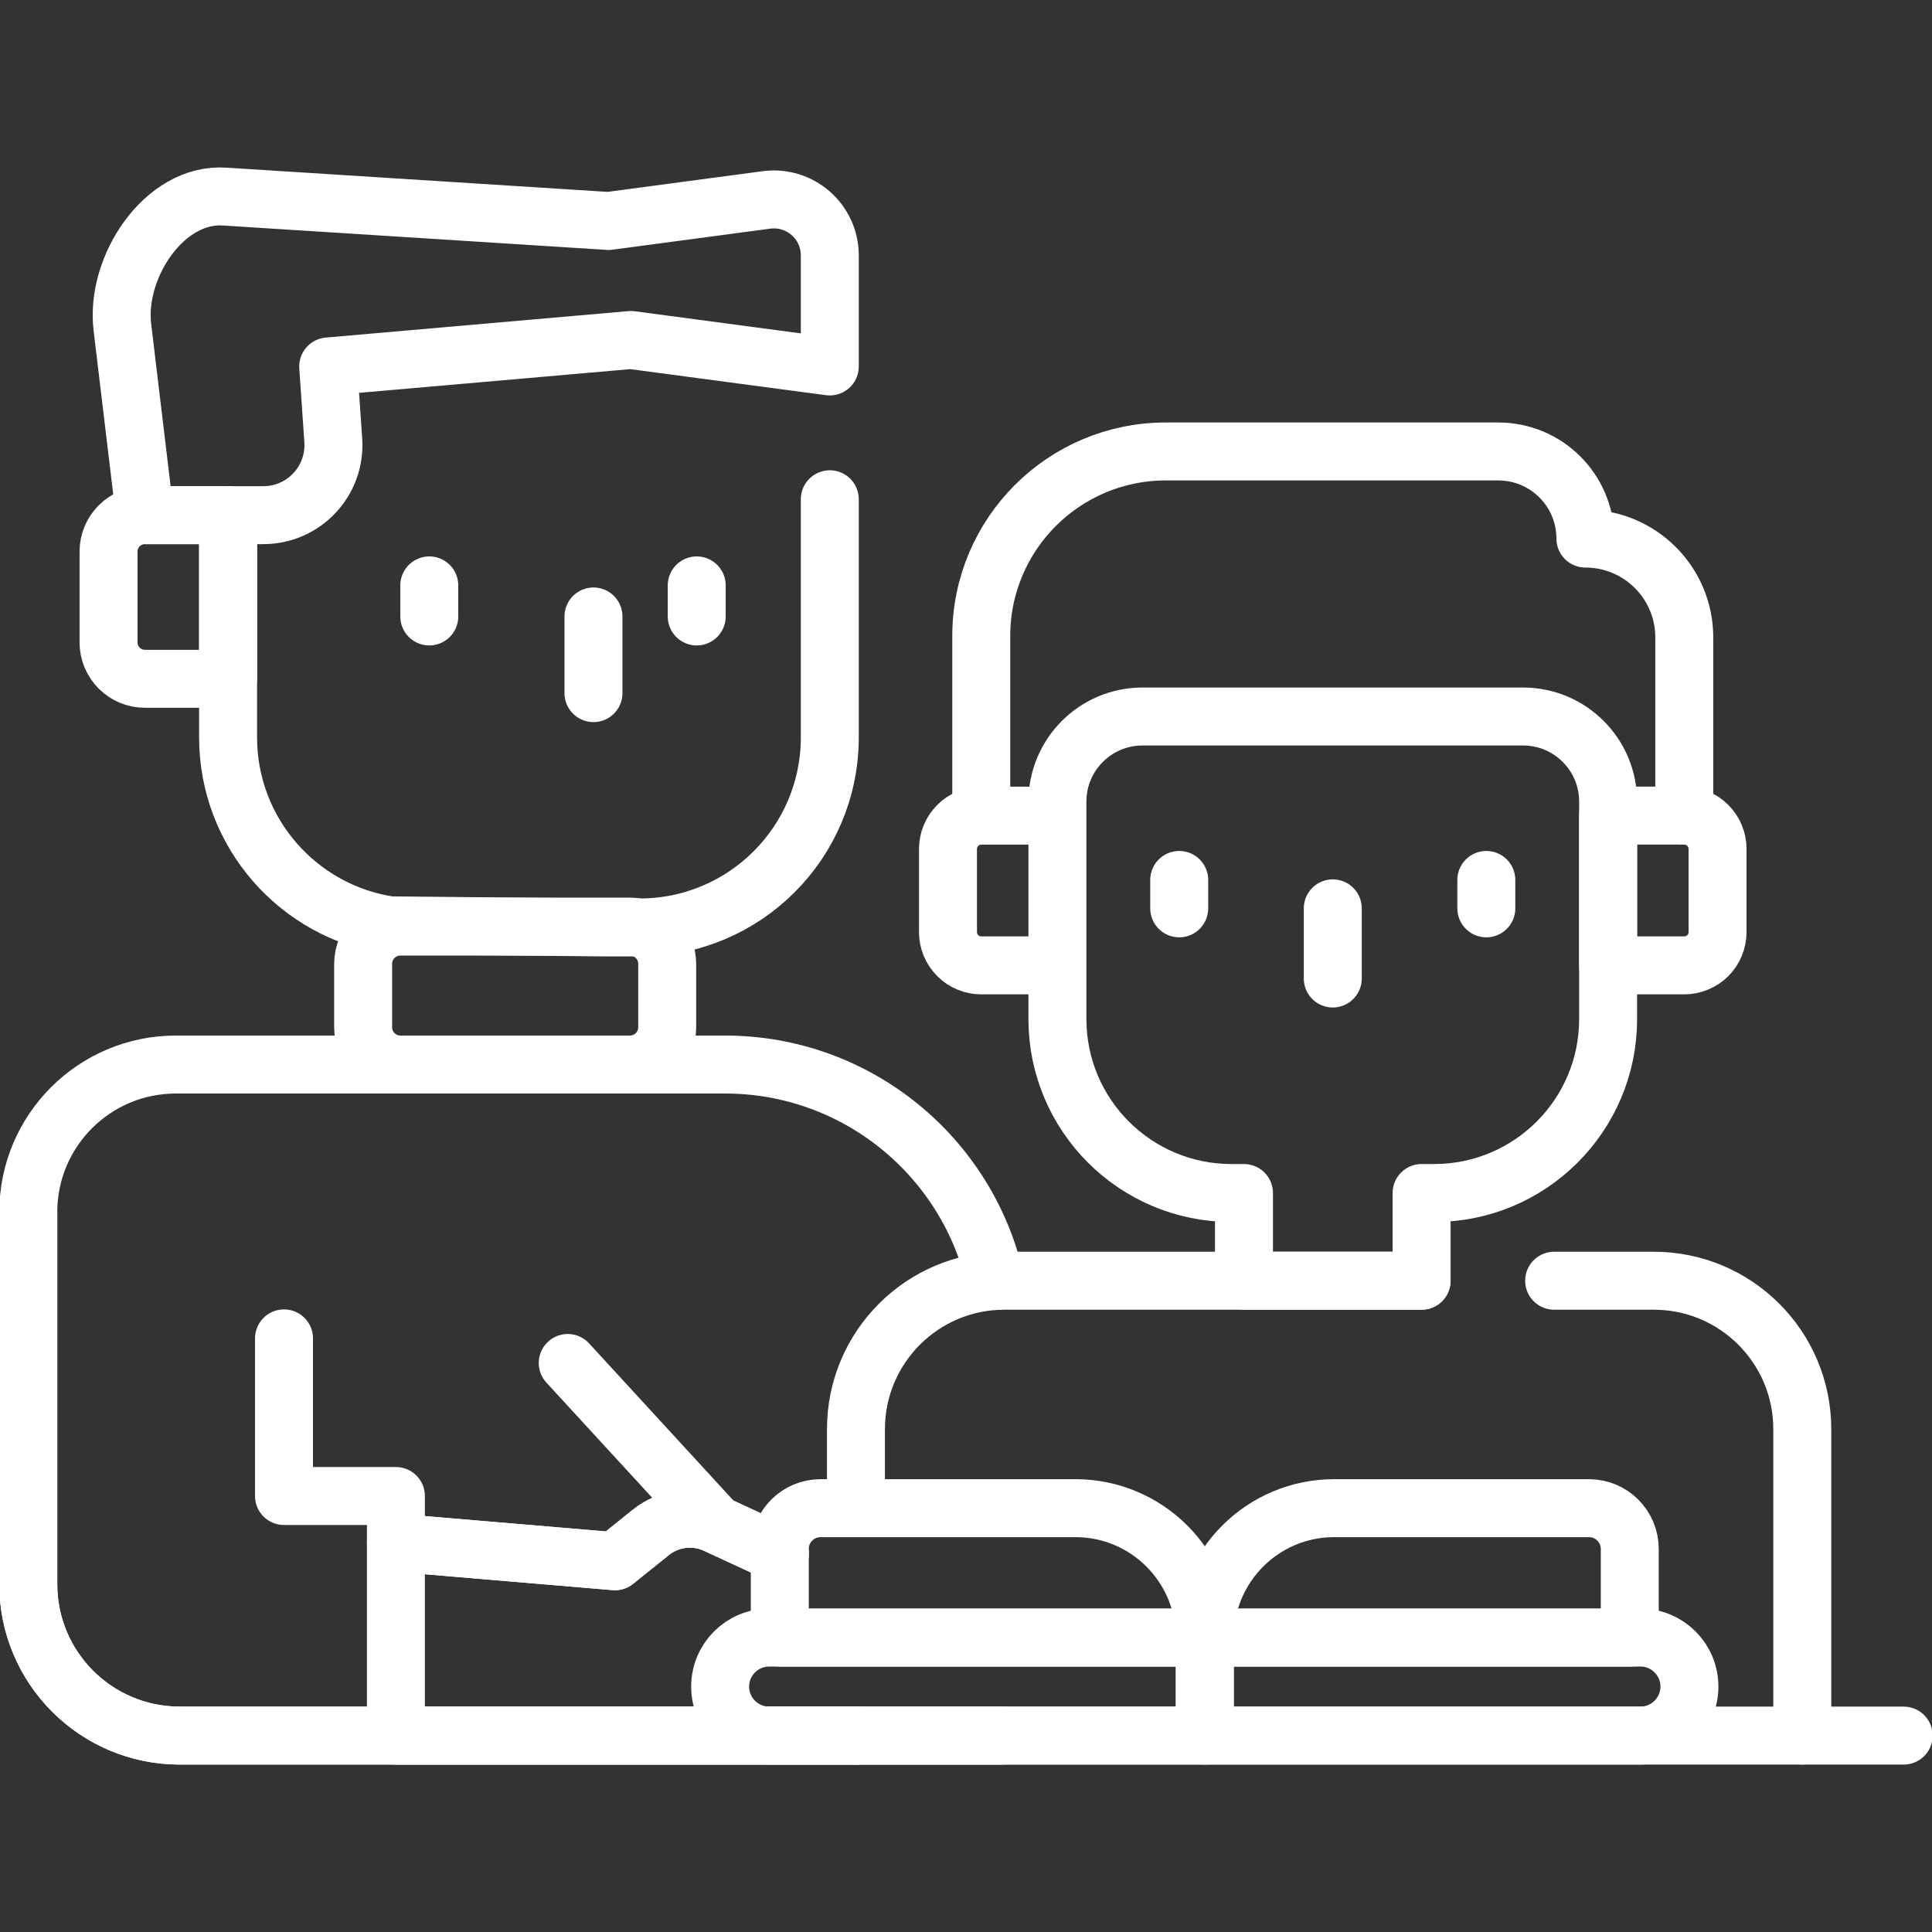
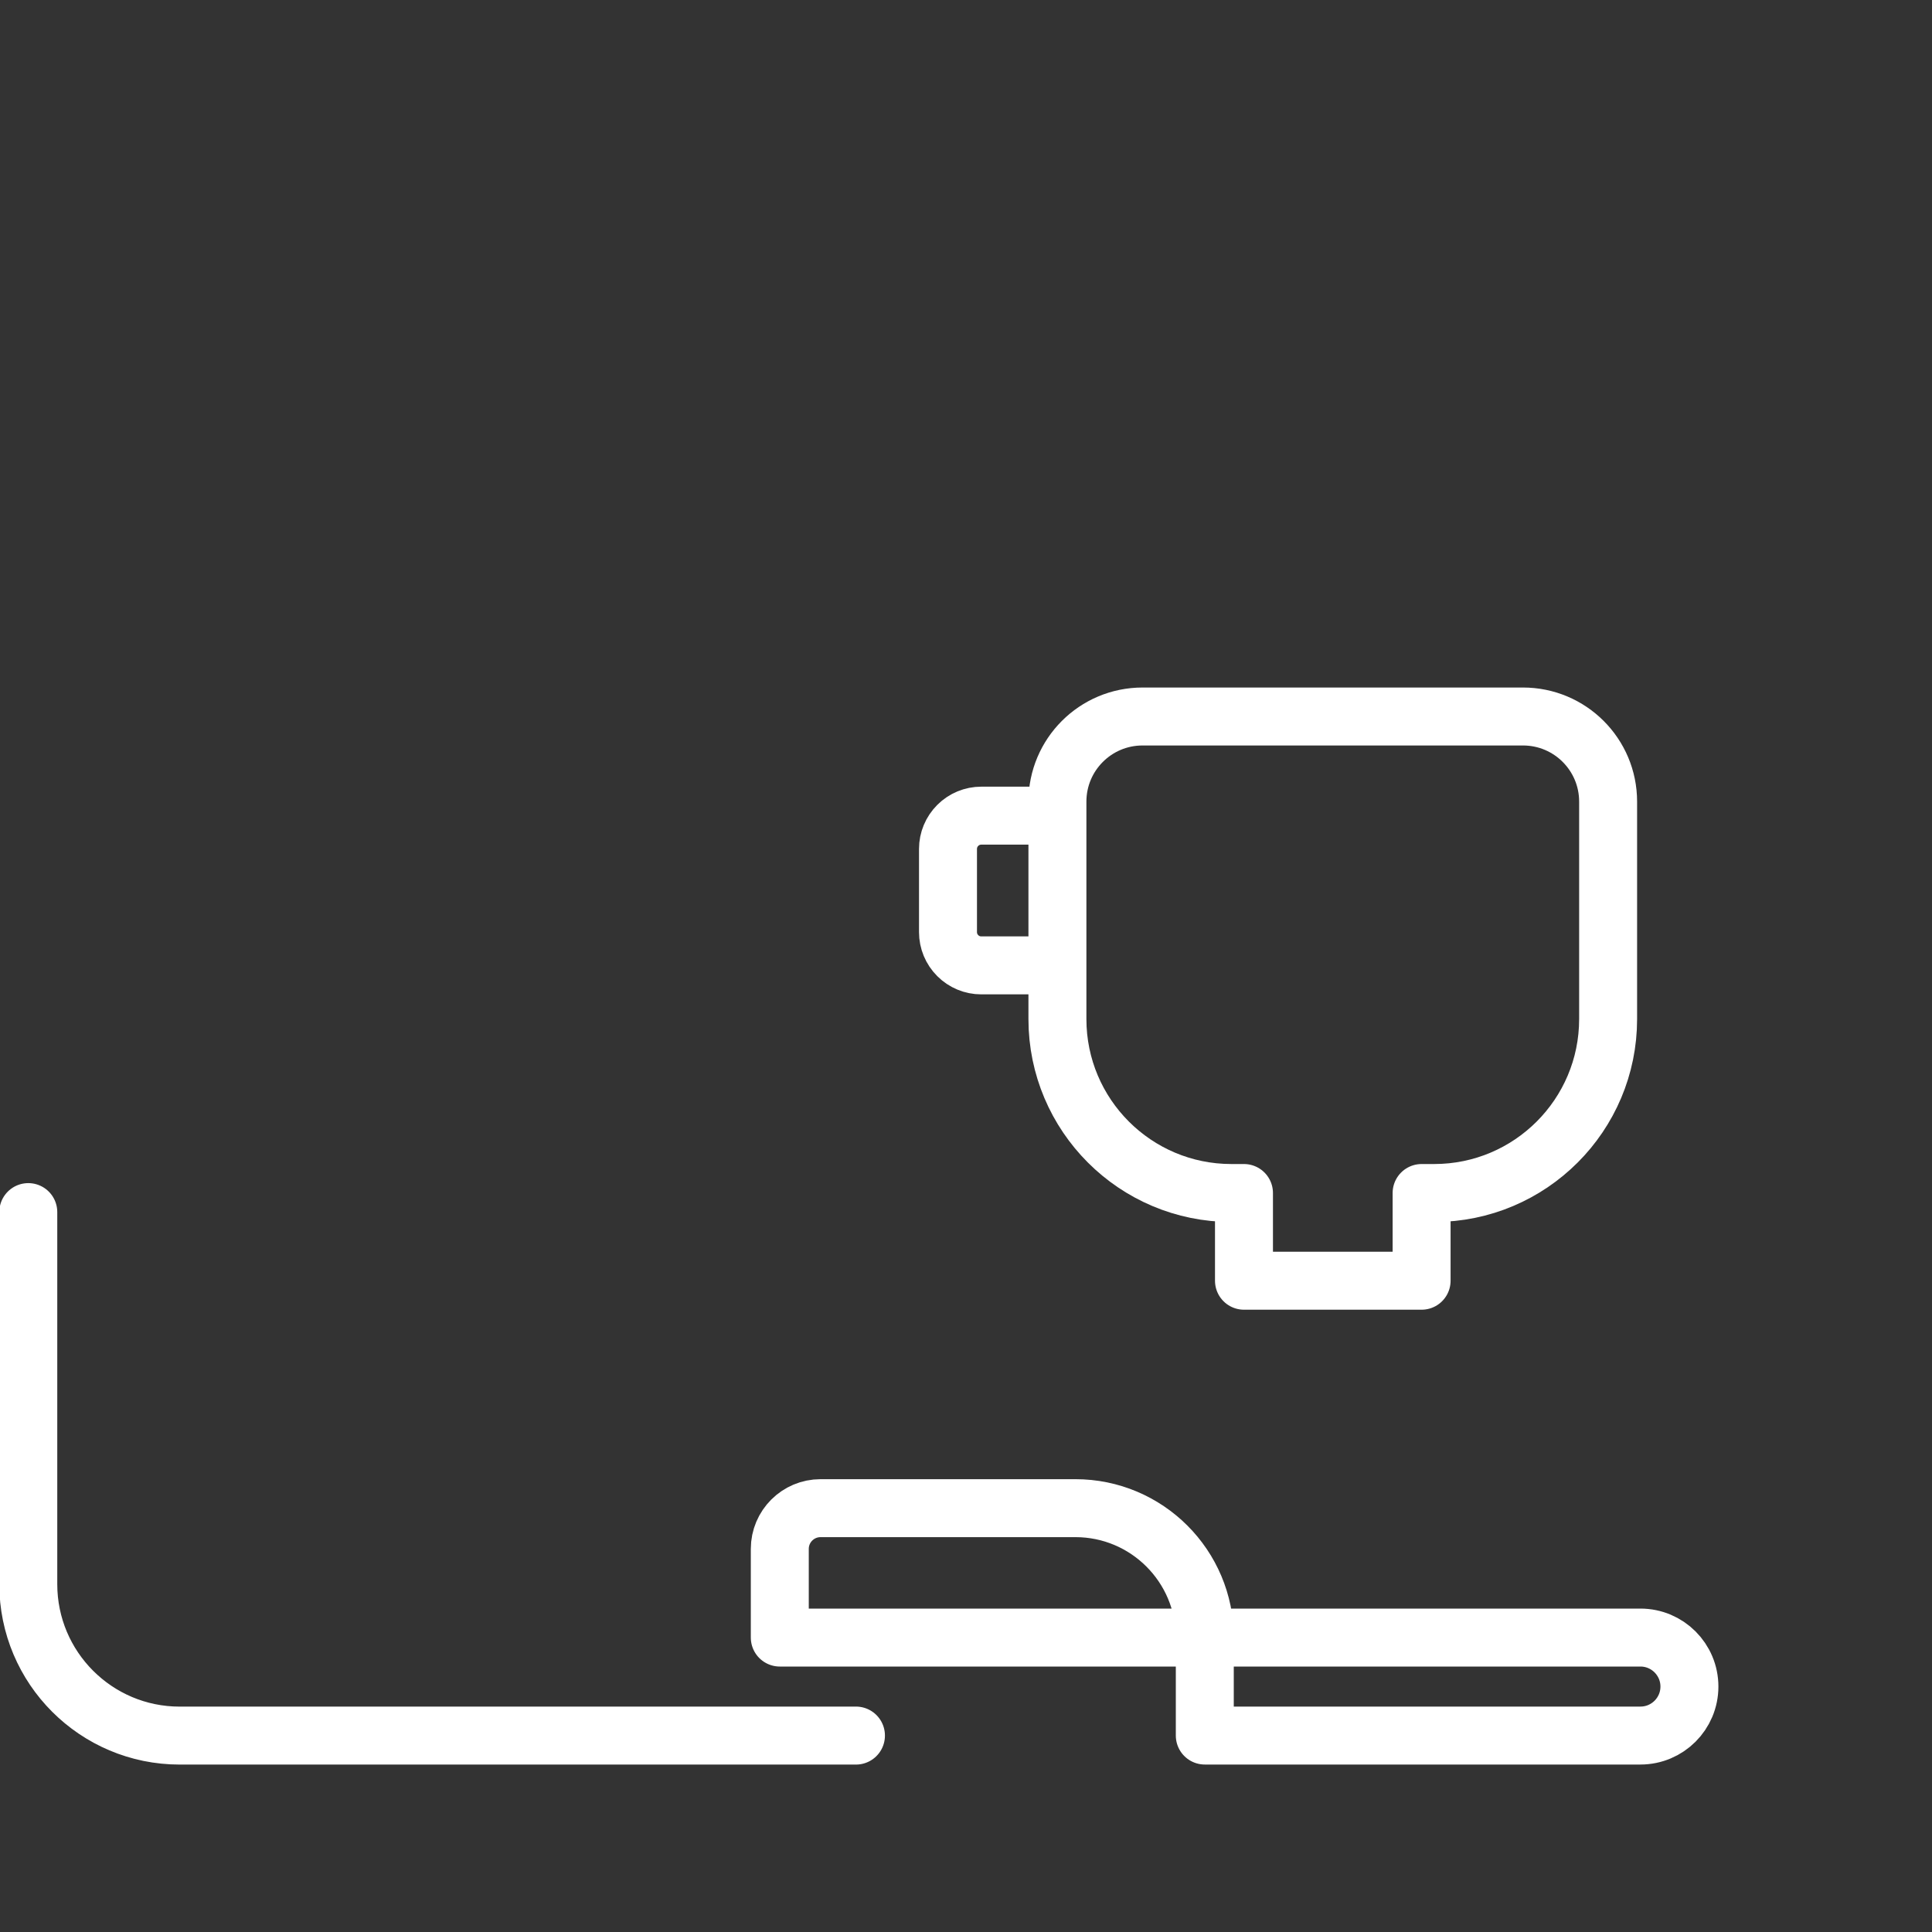
<svg xmlns="http://www.w3.org/2000/svg" width="50" height="50" viewBox="0 0 50 50" fill="none">
  <rect x="0" y="0" width="50" height="50" fill="#333333" stroke="none" />
  <g clip-path="url(#clip0_5432_4347)">
-     <path d="M36.79 33.145H25.994C23.872 33.145 22.152 34.865 22.152 36.987V39.03M22.152 44.916H46.643V36.987C46.643 34.865 44.923 33.145 42.801 33.145H40.221" stroke="white" stroke-width="1.5" stroke-miterlimit="10" stroke-linecap="round" stroke-linejoin="round" />
    <path d="M27.366 20.746V26.373C27.366 28.859 29.382 30.875 31.868 30.875H32.194V33.145H36.791V30.875H37.116C39.603 30.875 41.618 28.859 41.618 26.373V20.746C41.618 19.529 40.632 18.543 39.415 18.543H29.569C28.352 18.543 27.366 19.529 27.366 20.746ZM27.366 24.984H25.395C25.167 24.984 24.948 24.894 24.787 24.732C24.625 24.571 24.534 24.352 24.534 24.123V21.97C24.534 21.741 24.625 21.523 24.787 21.361C24.948 21.2 25.167 21.109 25.395 21.109H27.366V24.984Z" stroke="white" stroke-width="1.5" stroke-miterlimit="10" stroke-linecap="round" stroke-linejoin="round" />
-     <path d="M34.492 23.508V25.324M30.518 22.773V23.508M38.466 22.773V23.508M25.934 44.916H4.65C2.486 44.916 0.732 43.162 0.732 40.998V31.369C0.732 29.26 2.442 27.55 4.552 27.55H18.761C22.183 27.55 25.045 29.945 25.761 33.152M21.475 12.921V19.083C21.475 21.8 19.273 24.002 16.556 24.002H15.665L10.091 23.948C7.721 23.595 5.903 21.551 5.903 19.083V13.331M41.618 24.984H43.589C43.817 24.984 44.036 24.893 44.198 24.732C44.359 24.57 44.45 24.351 44.45 24.123V21.97C44.45 21.741 44.359 21.522 44.198 21.361C44.036 21.199 43.817 21.108 43.589 21.108H41.618V24.984Z" stroke="white" stroke-width="1.5" stroke-miterlimit="10" stroke-linecap="round" stroke-linejoin="round" />
-     <path d="M15.359 15.954V17.938M11.11 15.15V15.954M18.031 15.15V15.954M46.643 44.917H49.267M31.18 42.381H19.905C19.205 42.381 18.637 42.948 18.637 43.649C18.637 44.349 19.205 44.917 19.905 44.917H31.18V42.381ZM31.18 42.381H42.178V40.086C42.178 39.504 41.706 39.031 41.123 39.031H34.529C32.679 39.031 31.18 40.531 31.18 42.381ZM5.903 17.567H3.75C3.501 17.567 3.261 17.468 3.085 17.291C2.908 17.114 2.809 16.875 2.809 16.626V14.273C2.809 14.024 2.908 13.784 3.085 13.608C3.261 13.431 3.501 13.332 3.75 13.332H5.903L5.903 17.567Z" stroke="white" stroke-width="1.5" stroke-miterlimit="10" stroke-linecap="round" stroke-linejoin="round" />
    <path d="M22.152 44.916V44.917H4.65C2.486 44.917 0.732 43.162 0.732 40.998V31.369M31.18 42.38H20.181V40.085C20.181 39.503 20.654 39.031 21.236 39.031H27.831C29.68 39.031 31.18 40.53 31.18 42.38ZM31.18 42.38H42.454C43.154 42.38 43.722 42.948 43.722 43.648C43.722 44.349 43.154 44.916 42.454 44.916H31.18V42.38Z" stroke="white" stroke-width="1.5" stroke-miterlimit="10" stroke-linecap="round" stroke-linejoin="round" />
-     <path d="M7.35 34.637V38.717H10.246V39.925L15.915 40.405L16.843 39.659C17.321 39.275 17.976 39.195 18.532 39.453L20.182 40.217M43.589 21.109V16.496C43.589 15.084 42.443 13.938 41.03 13.938C41.03 12.693 40.021 11.684 38.776 11.684H30.171C27.534 11.684 25.395 13.822 25.395 16.459V21.109M3.75 13.332H6.816C7.866 13.332 8.697 12.443 8.625 11.395L8.494 9.484L16.328 8.799L21.475 9.484V6.61C21.475 5.734 20.704 5.059 19.835 5.174L15.75 5.719L5.809 5.087C4.249 4.987 2.981 6.914 3.167 8.466L3.75 13.332ZM16.303 27.55H10.363C9.83 27.55 9.398 27.118 9.398 26.586V24.944C9.398 24.412 9.83 23.98 10.363 23.98H16.303C16.835 23.98 17.267 24.412 17.267 24.944V26.586C17.267 27.118 16.835 27.55 16.303 27.55Z" stroke="white" stroke-width="1.5" stroke-miterlimit="10" stroke-linecap="round" stroke-linejoin="round" />
-     <path d="M22.152 44.917V44.918H10.246V39.925L15.915 40.405L16.843 39.659C17.321 39.275 17.976 39.195 18.532 39.453L20.182 40.217M18.532 39.453L14.693 35.274" stroke="white" stroke-width="1.5" stroke-miterlimit="10" stroke-linecap="round" stroke-linejoin="round" />
  </g>
  <defs>
    <clipPath id="clip0_5432_4347">
      <rect width="50" height="50" fill="white" />
    </clipPath>
  </defs>
</svg>